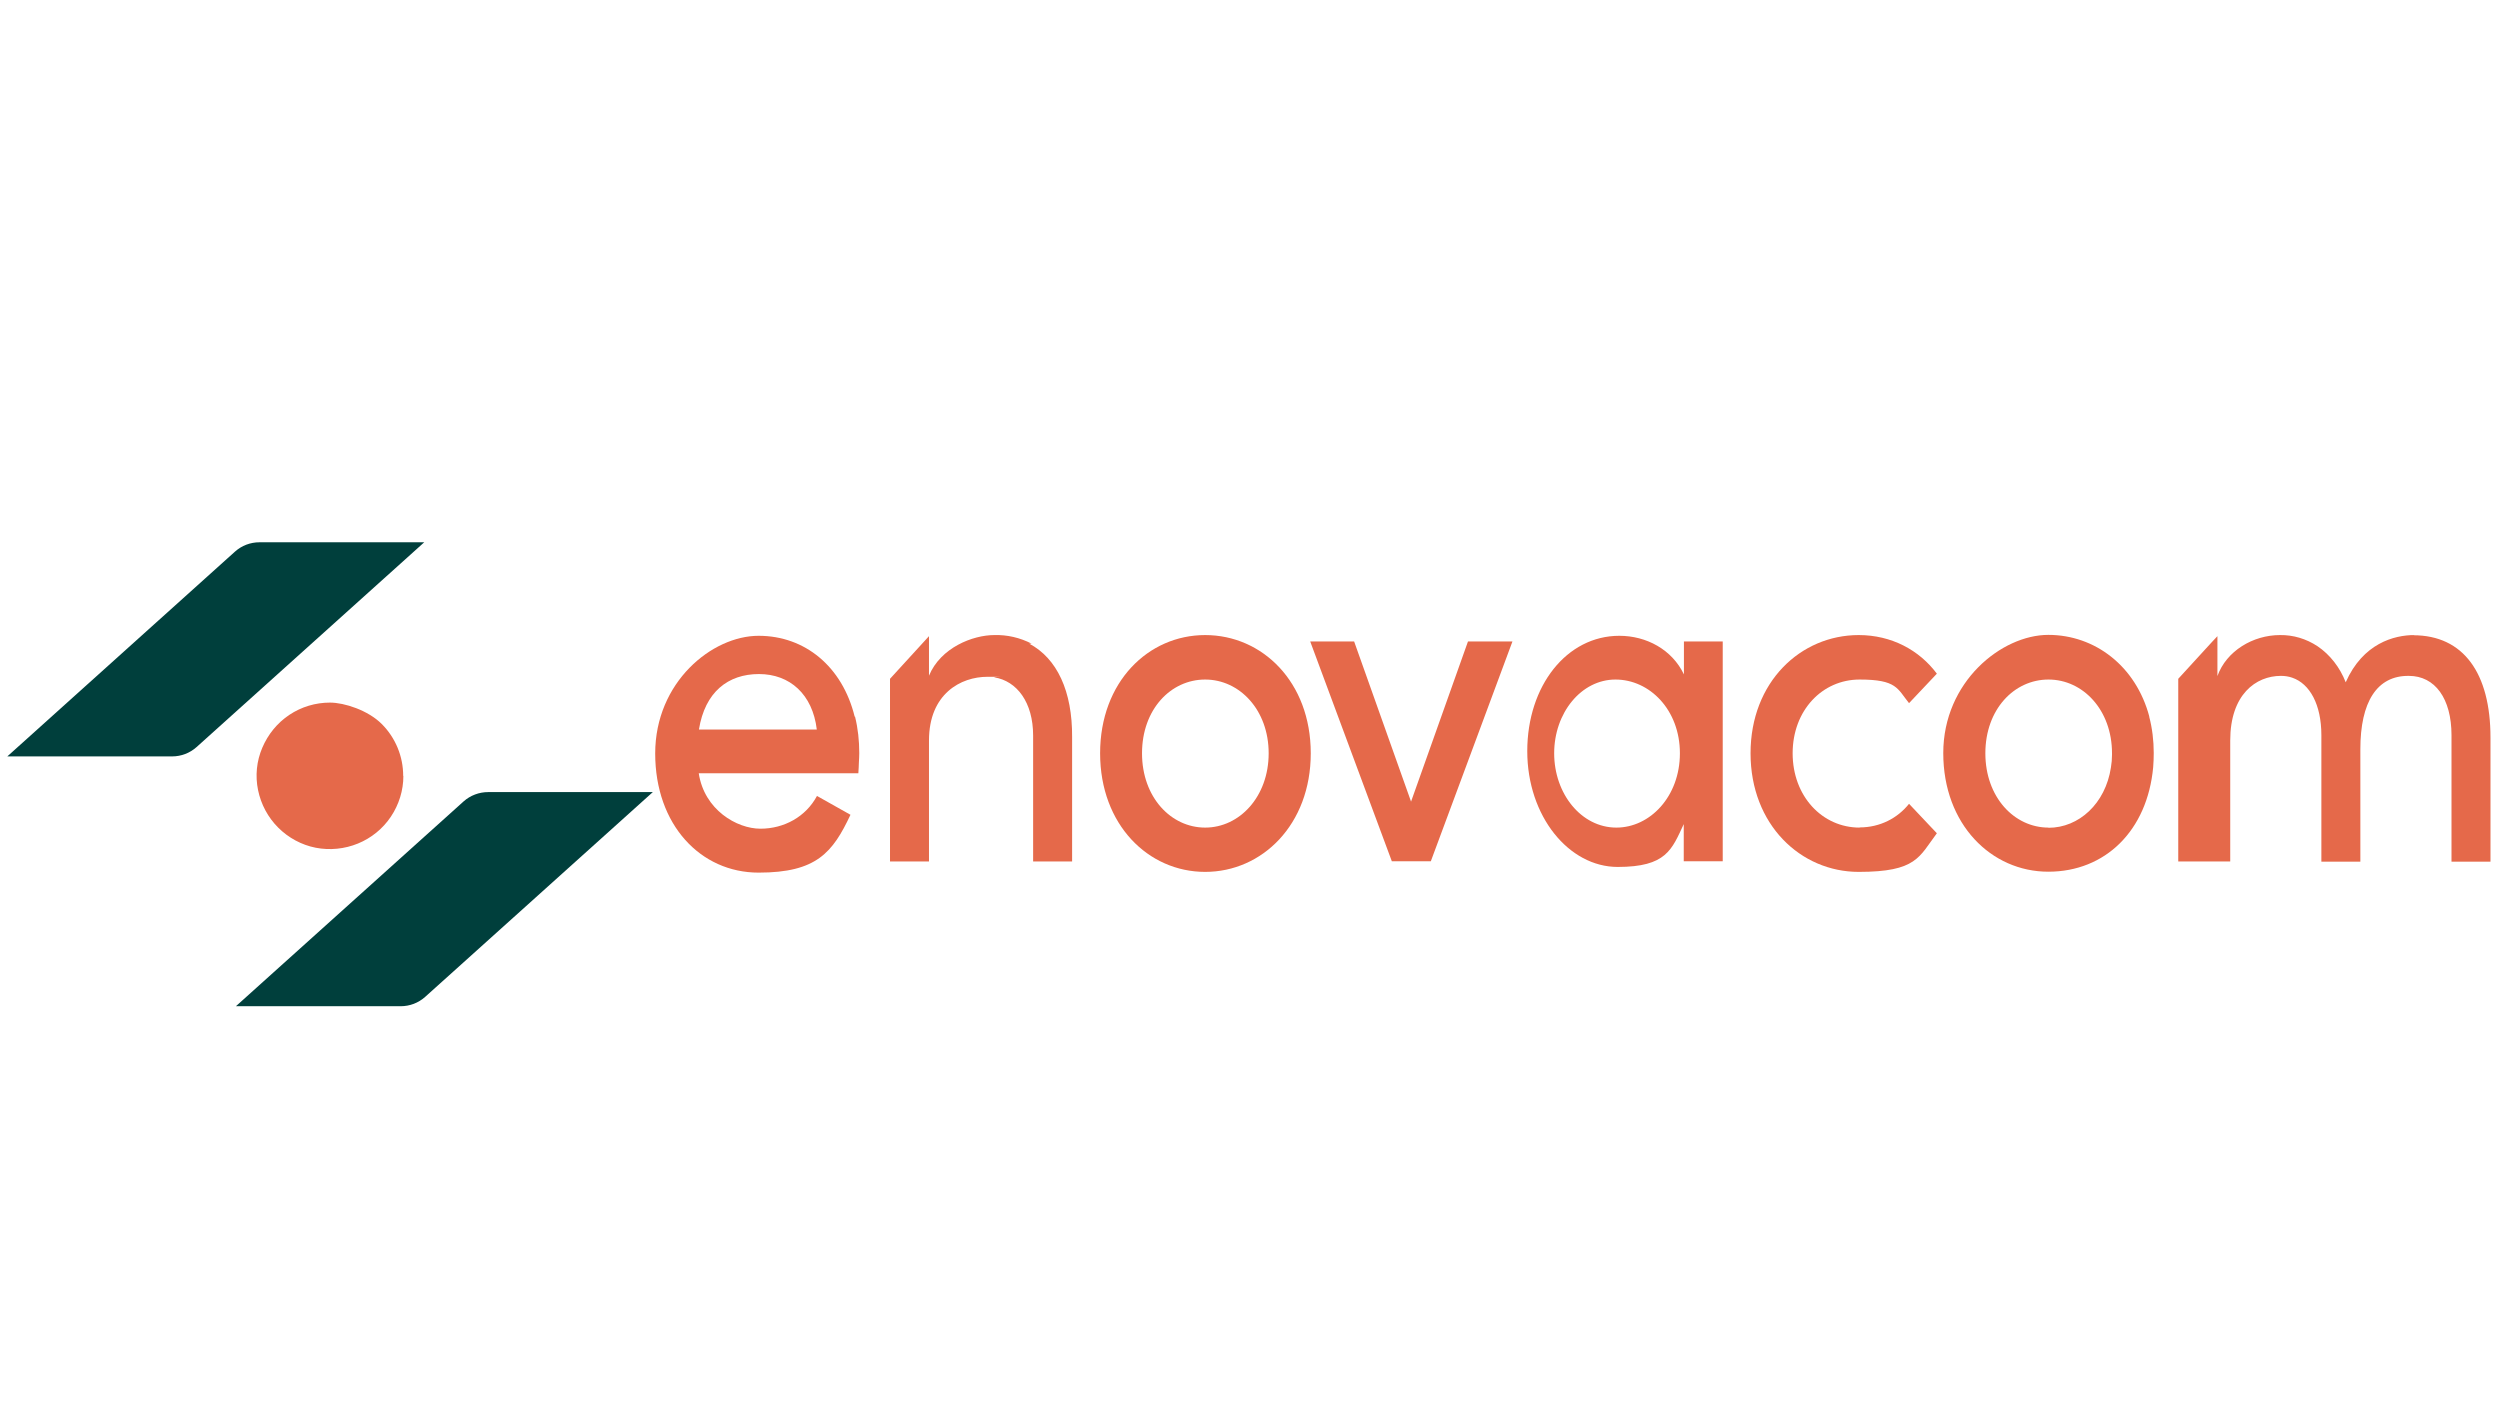
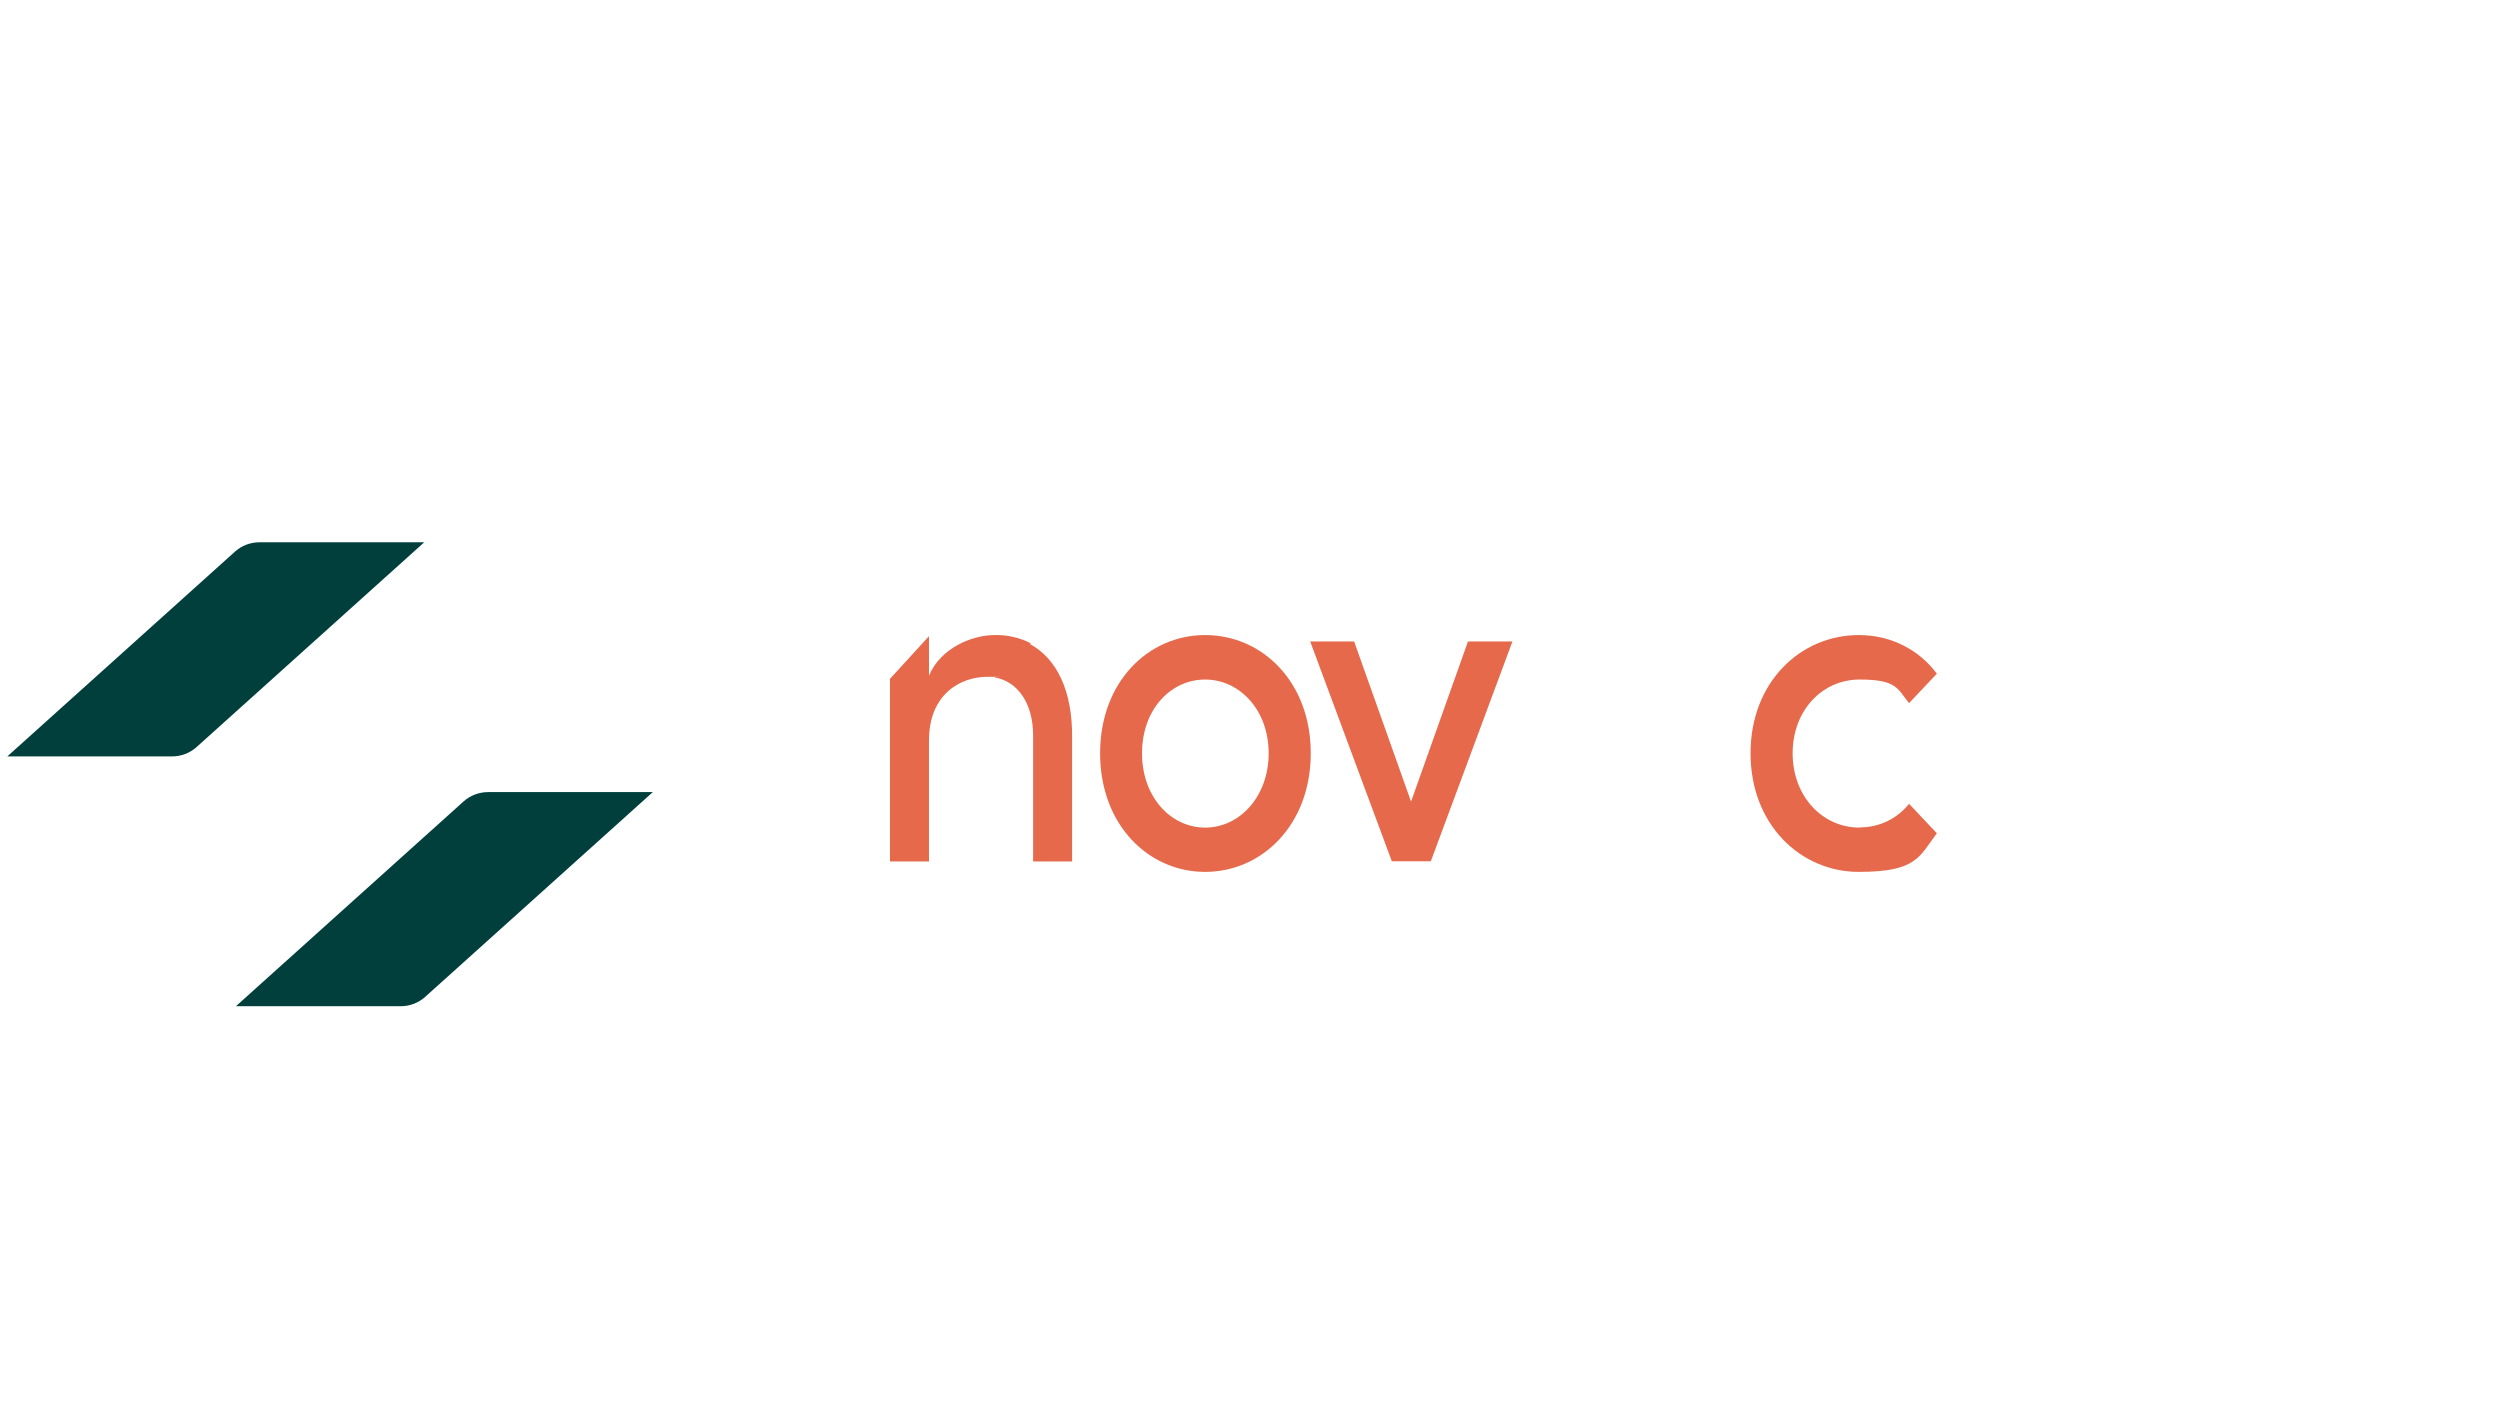
<svg xmlns="http://www.w3.org/2000/svg" id="Calque_1" viewBox="0 0 1366 768">
  <defs>
    <style>      .st0 {        fill: #e5694a;      }      .st1 {        fill: #003f3c;      }    </style>
  </defs>
-   <path class="st0" d="M467,391.6c-6.7-27.3-27.1-44.2-52.5-44.2s-56.5,25.3-56.5,64.3,24.8,65.1,56.5,65.1,40.5-11,50.2-31.6l-18.3-10.3c-6.1,11.4-18,17.9-30.9,17.9s-30.7-10.3-33.7-30.3h87.2c.1-2.1.3-4.1.3-6,.1-1.7.2-3.4.2-5,0-6.7-.7-13.4-2.3-19.9M381.9,398.6c3.3-20.5,15.9-30.3,32.8-30.3s29.3,11.1,31.6,30.3h-64.4Z" />
  <path class="st0" d="M563.7,351.7c-6.4-3.3-13.4-4.9-20.4-4.7-11.7,0-29.3,6.8-35.7,22.2v-21.6l-21.3,23.3v99.8h21.3v-66.1c0-25.6,17.5-34.8,31.9-34.8s2.5,0,3.8.3c12.3,2,21.2,13.6,21.2,31.8v68.8h21.3v-67.8c.2-25.3-8.3-43.2-23.4-51.2" />
  <path class="st0" d="M658.5,347c-31.1,0-57.4,25.6-57.4,64.6s26.3,64.8,57.4,64.8,57.7-25.8,57.7-64.8-26.5-64.6-57.7-64.6h0ZM658.5,452.2c-18.7,0-34.5-16.6-34.5-40.6s15.7-40.3,34.5-40.3,34.7,16.6,34.7,40.3-15.9,40.6-34.7,40.6Z" />
  <path class="st0" d="M802.1,350.5l-31.1,87.5-31.1-87.5h-24l44.6,120.1h21.3l44.6-120.1h-24.2Z" />
-   <path class="st0" d="M920.1,350.5v18c-6.5-13.6-20.5-21.1-35.3-21.1-28.7,0-50.3,27.3-50.3,63s22.8,63.3,49.4,63.3,29.6-9.5,36.1-23.4v20.3h21.3v-120.1h-21.3,0ZM883.2,452.2c-19.2,0-34-18.5-34-40.6s14.8-40.3,33.5-40.3,35.2,16.6,35.2,40.3-16.4,40.6-34.7,40.6h0Z" />
  <path class="st0" d="M1016.1,452.2c-20.4,0-36.6-17.1-36.6-40.6s16.2-40.3,36.6-40.3,20.6,5,27,12.9l15.2-16.1c-9.6-12.9-24.8-21.1-42.7-21.1-31.7,0-59.1,25.6-59.1,64.6s27.4,64.8,59.1,64.8,33-8.2,42.7-21.1l-15.2-16.1c-6.3,7.9-15.9,12.9-27,12.9h0Z" />
-   <path class="st0" d="M1174.4,391.6c-7.3-27.6-29.7-44.7-55.2-44.7s-57.4,25.6-57.4,64.6,26.3,64.8,57.4,64.8,54.1-22.4,57.3-57.1c.2-2.5.3-5.1.3-7.8,0-6.7-.8-13.5-2.5-19.9M1119.3,452.2c-18.7,0-34.5-16.6-34.5-40.6s15.7-40.3,34.5-40.3,34.7,16.6,34.7,40.3,0,.5,0,.8c0,2.3-.2,4.7-.6,7-3,19.7-17.5,32.9-34.1,32.9h0Z" />
-   <path class="st0" d="M1319.2,347c-11,0-28.1,4.5-37.5,25.8-3.2-8.2-8.6-15.1-15.4-19.7-6.2-4.1-13.3-6.2-20.5-6.1-14.8,0-29.3,8.7-34.2,22.4v-21.8l-3,3.2-18.4,20.1v99.8h28.4v-66.1c0-25.1,14-35.3,27.7-35.3,2.1,0,4.2.3,6.2,1,9.6,3.3,15.9,14.7,15.9,31.4v69.1h21.3v-61.4c0-25.8,9-40.3,26.5-40.1,14.3,0,23.3,12.4,23.3,32.4v69.1h21.3v-67.8c0-35.1-14.7-55.9-42.2-55.9" />
  <path class="st1" d="M141.8,296.3h90l-124.4,111.9c-3.7,3.3-8.4,5.1-13.4,5.1H4l124.4-111.9c3.7-3.3,8.4-5.1,13.4-5.1h0Z" />
  <path class="st1" d="M266.7,432.8h90l-124.4,111.9c-3.7,3.3-8.4,5.1-13.4,5.1h-90l124.4-111.9c3.7-3.3,8.5-5.1,13.4-5.1h0Z" />
-   <path class="st0" d="M220.4,424c0,7.9-2.4,15.6-6.8,22.2-4.4,6.6-10.7,11.7-18,14.7-7.3,3-15.4,3.8-23.1,2.3s-14.9-5.4-20.5-11c-5.6-5.6-9.4-12.7-11-20.5-1.6-7.8-.8-15.8,2.3-23.1s8.2-13.6,14.8-18c6.6-4.4,14.3-6.7,22.2-6.7s20.8,4.2,28.3,11.7c7.5,7.5,11.7,17.7,11.7,28.3h0Z" />
</svg>